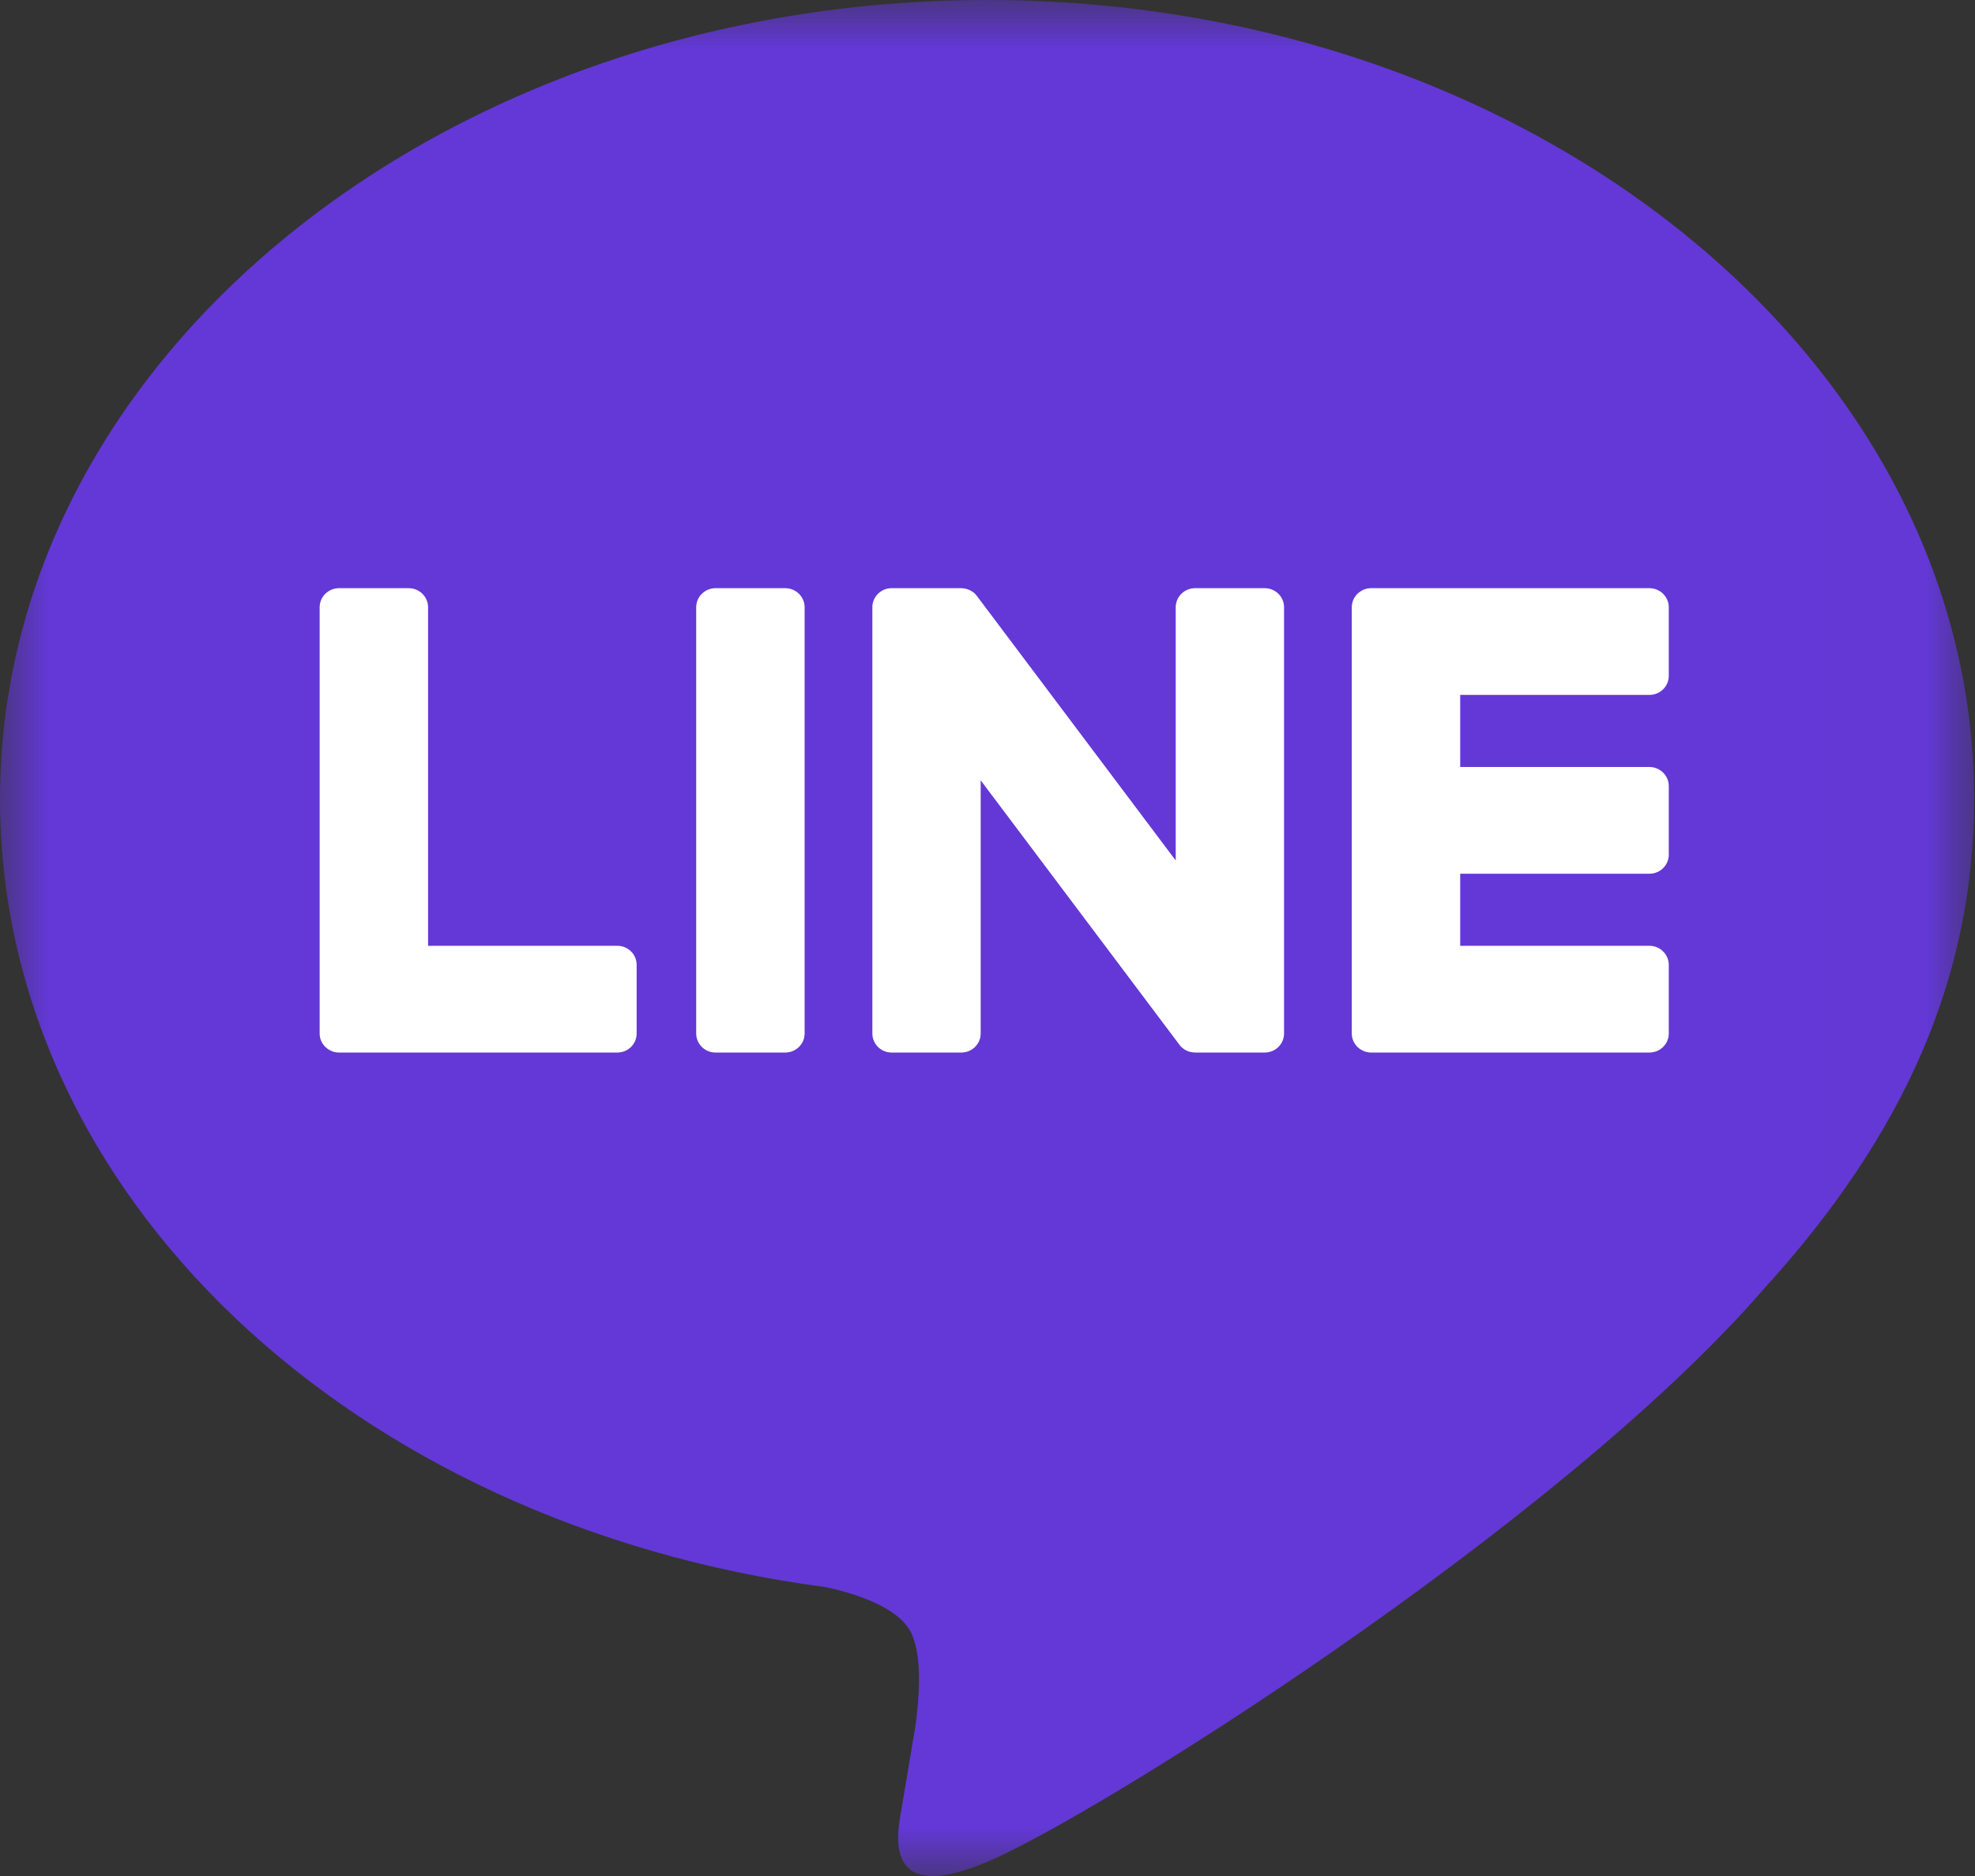
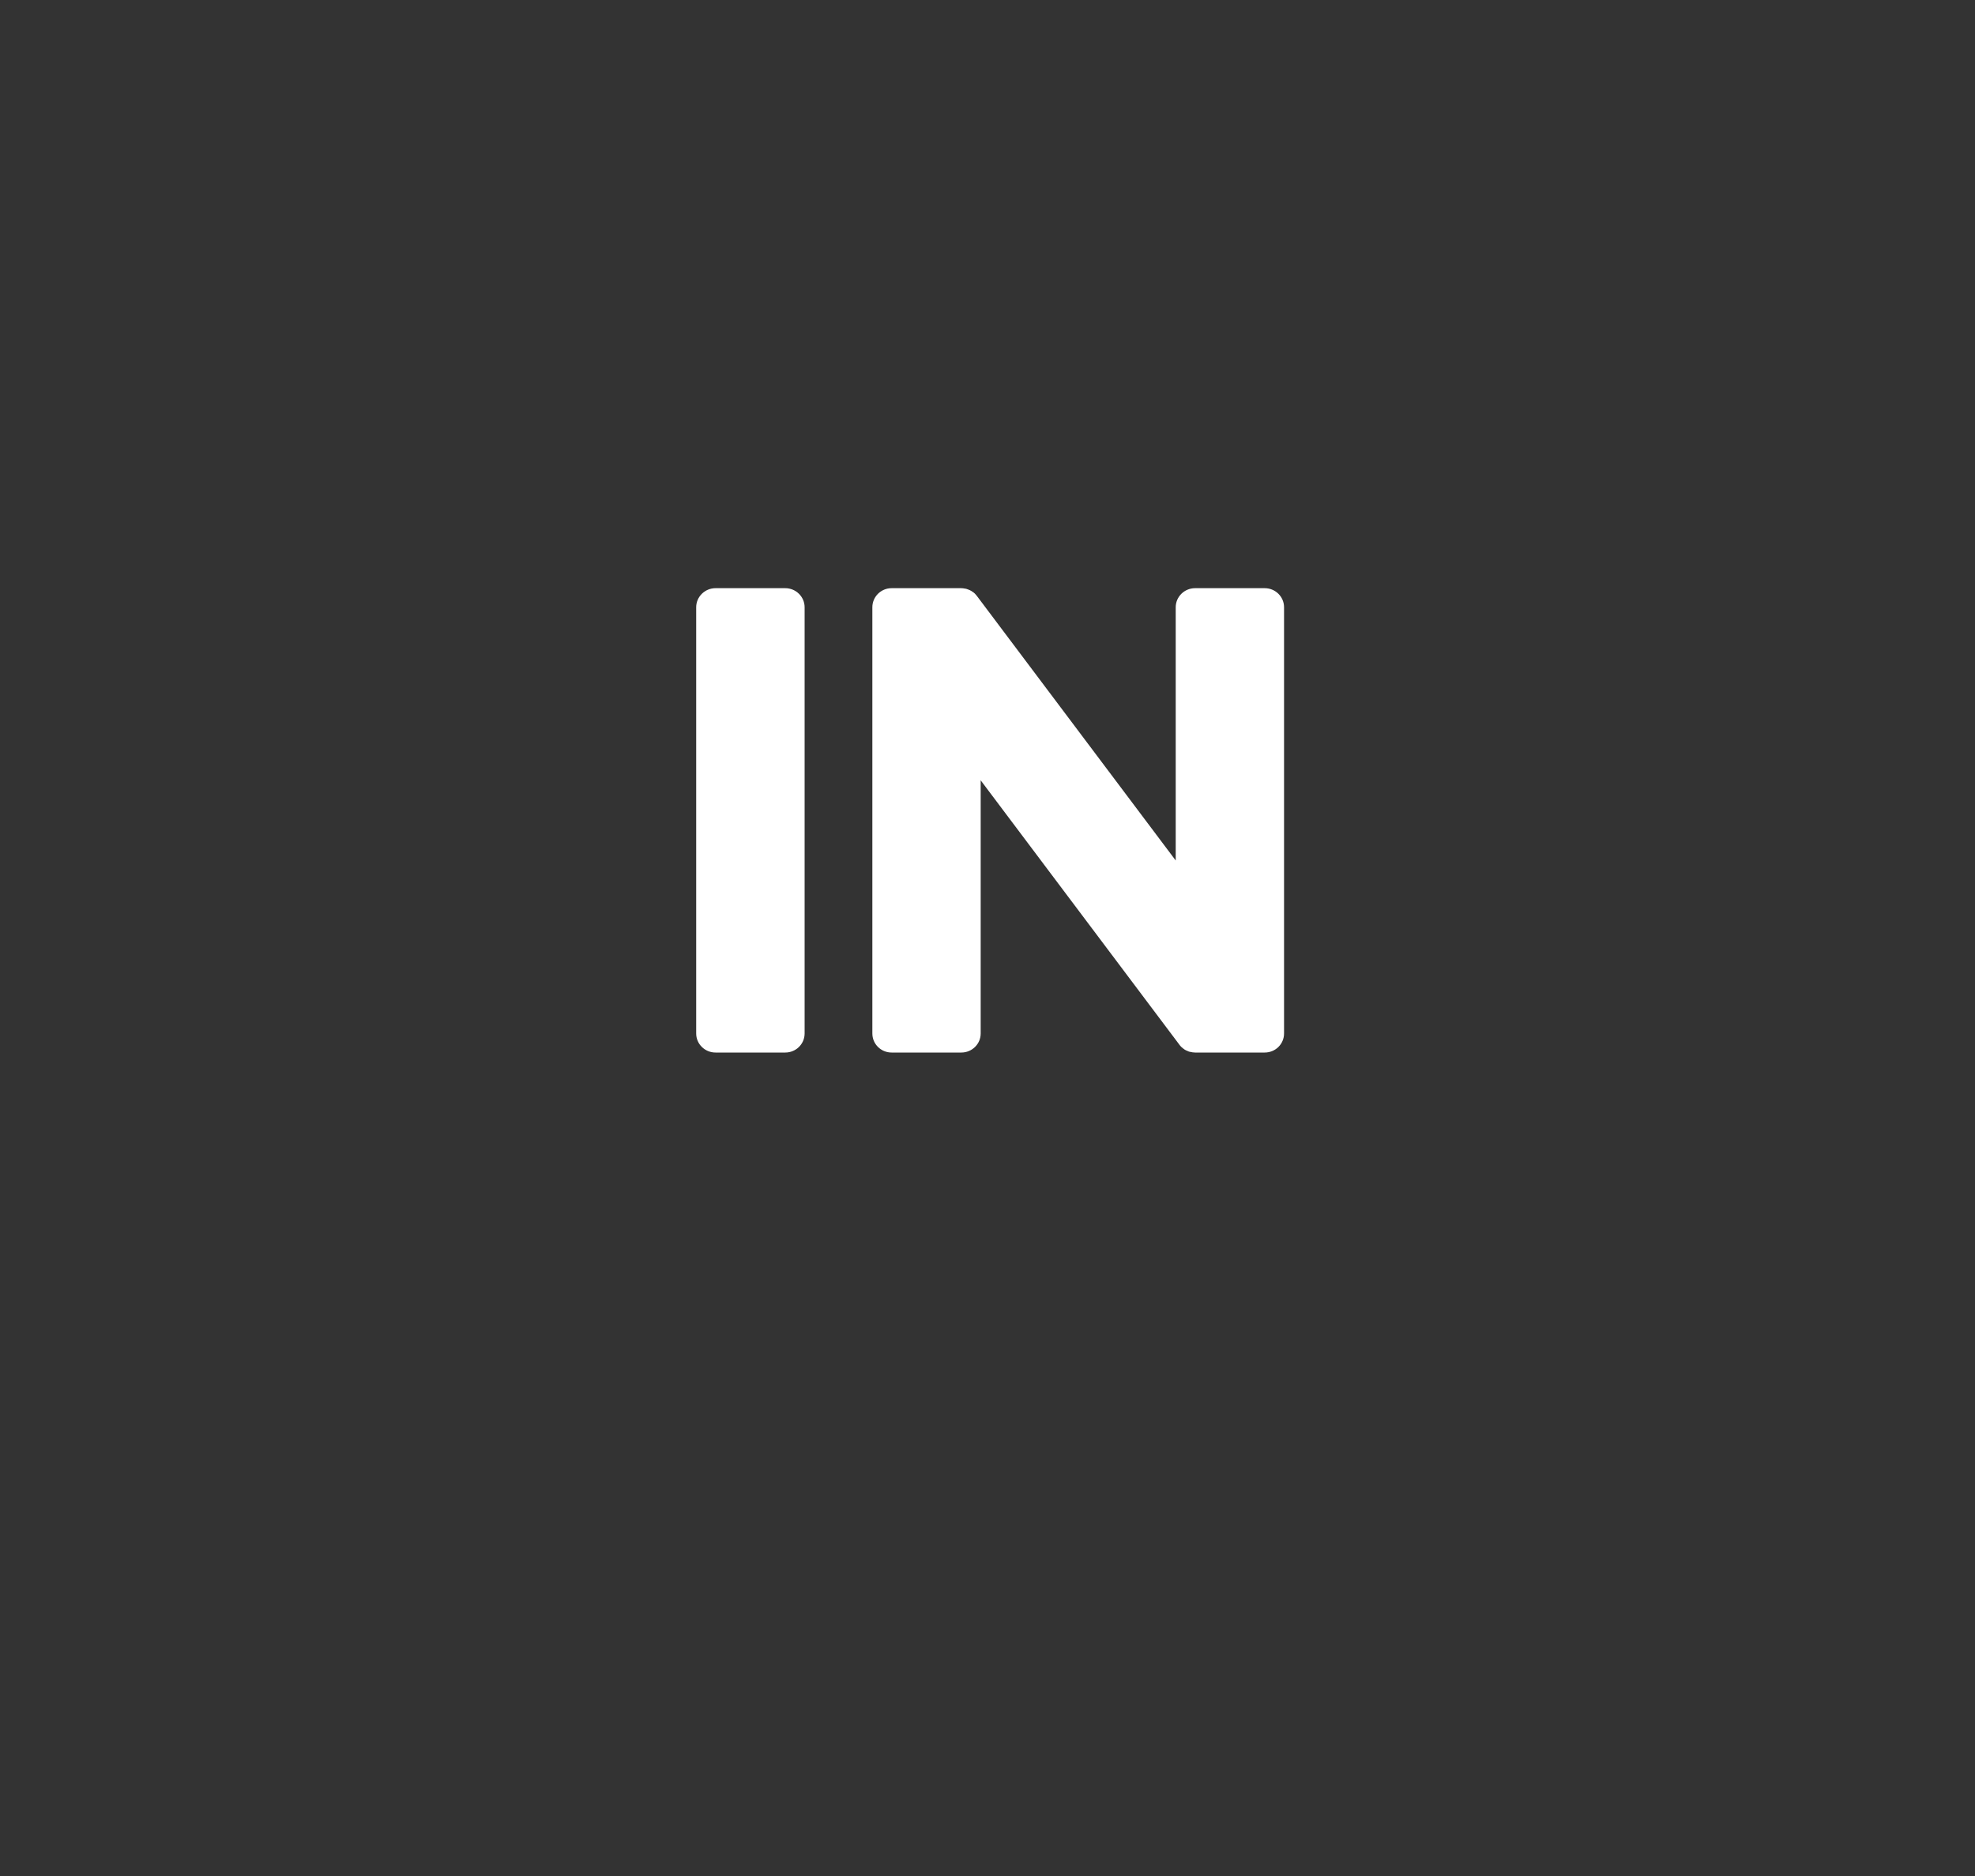
<svg xmlns="http://www.w3.org/2000/svg" xmlns:xlink="http://www.w3.org/1999/xlink" width="20px" height="19px" viewBox="0 0 20 19" version="1.1">
  <rect x="0" y="0" width="20" height="19" fill="#333333" stroke="none" />
  <title>btn.social.line</title>
  <desc>Created with Sketch.</desc>
  <defs>
    <polygon id="path-1" points="0 0 19.991 0 19.991 19 0 19" />
  </defs>
  <g id="Symbols" stroke="none" stroke-width="1" fill="none" fill-rule="evenodd">
    <g id="Head.member.login" transform="translate(-1176, -34)">
      <g id="head" transform="translate(717, 33)">
        <g id="btn.social.line" transform="translate(459, 1)">
          <g id="Group-3" stroke-width="1">
            <mask id="mask-2" fill="white">
              <use xlink:href="#path-1" />
            </mask>
            <g id="Clip-2" />
-             <path d="M19.991,8.091 C19.991,3.63 15.507,-4.75e-05 9.995,-4.75e-05 C4.484,-4.75e-05 -6.34920635e-05,3.63 -6.34920635e-05,8.091 C-6.34920635e-05,12.091 3.556,15.44 8.359,16.074 C8.685,16.144 9.128,16.288 9.24,16.565 C9.341,16.817 9.306,17.212 9.272,17.467 C9.272,17.467 9.155,18.17 9.129,18.32 C9.086,18.572 8.929,19.306 9.995,18.858 C11.062,18.41 15.752,15.477 17.849,13.069 L17.848,13.069 C19.297,11.485 19.991,9.877 19.991,8.091" id="Fill-1" fill="#6338D6" mask="url(#mask-2)" />
          </g>
          <path d="M7.952,5.957 L7.246,5.957 C7.138,5.957 7.05,6.044 7.05,6.15 L7.05,10.467 C7.05,10.574 7.138,10.66 7.246,10.66 L7.952,10.66 C8.06,10.66 8.148,10.574 8.148,10.467 L8.148,6.15 C8.148,6.044 8.06,5.957 7.952,5.957" id="Fill-4" fill="#FFFFFF" />
          <path d="M12.807,5.957 L12.102,5.957 C11.994,5.957 11.906,6.044 11.906,6.15 L11.906,8.715 L9.898,6.043 C9.893,6.036 9.888,6.03 9.883,6.024 C9.882,6.023 9.882,6.023 9.881,6.022 C9.878,6.018 9.874,6.014 9.87,6.01 C9.868,6.009 9.867,6.008 9.866,6.007 C9.863,6.004 9.859,6.001 9.856,5.998 C9.854,5.997 9.852,5.996 9.85,5.995 C9.847,5.992 9.844,5.99 9.84,5.988 C9.838,5.987 9.837,5.985 9.834,5.984 C9.831,5.982 9.827,5.98 9.824,5.979 C9.822,5.978 9.82,5.976 9.818,5.976 C9.814,5.974 9.81,5.972 9.806,5.971 C9.804,5.97 9.802,5.969 9.8,5.969 C9.796,5.967 9.792,5.966 9.789,5.965 C9.786,5.964 9.784,5.964 9.782,5.963 C9.778,5.962 9.774,5.962 9.77,5.961 C9.768,5.96 9.765,5.96 9.762,5.96 C9.759,5.959 9.755,5.959 9.752,5.958 C9.749,5.958 9.745,5.958 9.742,5.958 C9.739,5.958 9.737,5.957 9.735,5.957 L9.029,5.957 C8.921,5.957 8.834,6.044 8.834,6.15 L8.834,10.467 C8.834,10.574 8.921,10.66 9.029,10.66 L9.735,10.66 C9.843,10.66 9.931,10.574 9.931,10.467 L9.931,7.903 L11.942,10.579 C11.955,10.598 11.973,10.614 11.991,10.626 C11.992,10.627 11.993,10.627 11.993,10.628 C11.997,10.63 12.001,10.633 12.005,10.635 C12.007,10.636 12.009,10.637 12.011,10.638 C12.014,10.639 12.017,10.641 12.02,10.642 C12.024,10.644 12.026,10.645 12.03,10.646 C12.032,10.647 12.034,10.648 12.036,10.649 C12.04,10.65 12.045,10.652 12.049,10.653 C12.05,10.653 12.051,10.653 12.052,10.653 C12.068,10.657 12.085,10.66 12.102,10.66 L12.807,10.66 C12.916,10.66 13.003,10.574 13.003,10.467 L13.003,6.15 C13.003,6.044 12.916,5.957 12.807,5.957" id="Fill-6" fill="#FFFFFF" />
-           <path d="M6.251,9.579 L4.335,9.579 L4.335,6.15 C4.335,6.044 4.247,5.957 4.139,5.957 L3.433,5.957 C3.325,5.957 3.237,6.044 3.237,6.15 L3.237,10.467 L3.237,10.467 C3.237,10.519 3.258,10.566 3.292,10.601 C3.293,10.602 3.294,10.603 3.295,10.604 C3.296,10.605 3.297,10.605 3.298,10.606 C3.333,10.639 3.38,10.66 3.433,10.66 L3.433,10.66 L6.251,10.66 C6.36,10.66 6.447,10.574 6.447,10.467 L6.447,9.772 C6.447,9.665 6.36,9.579 6.251,9.579" id="Fill-8" fill="#FFFFFF" />
-           <path d="M16.703,7.038 C16.811,7.038 16.899,6.952 16.899,6.845 L16.899,6.151 C16.899,6.044 16.811,5.957 16.703,5.957 L13.885,5.957 L13.885,5.957 C13.832,5.957 13.784,5.978 13.749,6.012 C13.748,6.013 13.747,6.013 13.747,6.014 C13.746,6.015 13.744,6.016 13.743,6.017 C13.71,6.052 13.689,6.099 13.689,6.15 L13.689,6.151 L13.689,10.467 L13.689,10.467 C13.689,10.519 13.71,10.566 13.744,10.601 C13.745,10.602 13.746,10.603 13.747,10.604 C13.747,10.604 13.749,10.605 13.749,10.606 C13.785,10.639 13.832,10.66 13.885,10.66 L13.885,10.66 L16.703,10.66 C16.811,10.66 16.899,10.574 16.899,10.467 L16.899,9.772 C16.899,9.666 16.811,9.579 16.703,9.579 L14.787,9.579 L14.787,8.849 L16.703,8.849 C16.811,8.849 16.899,8.763 16.899,8.656 L16.899,7.961 C16.899,7.855 16.811,7.768 16.703,7.768 L14.787,7.768 L14.787,7.038 L16.703,7.038 Z" id="Fill-10" fill="#FFFFFF" />
        </g>
      </g>
    </g>
  </g>
</svg>